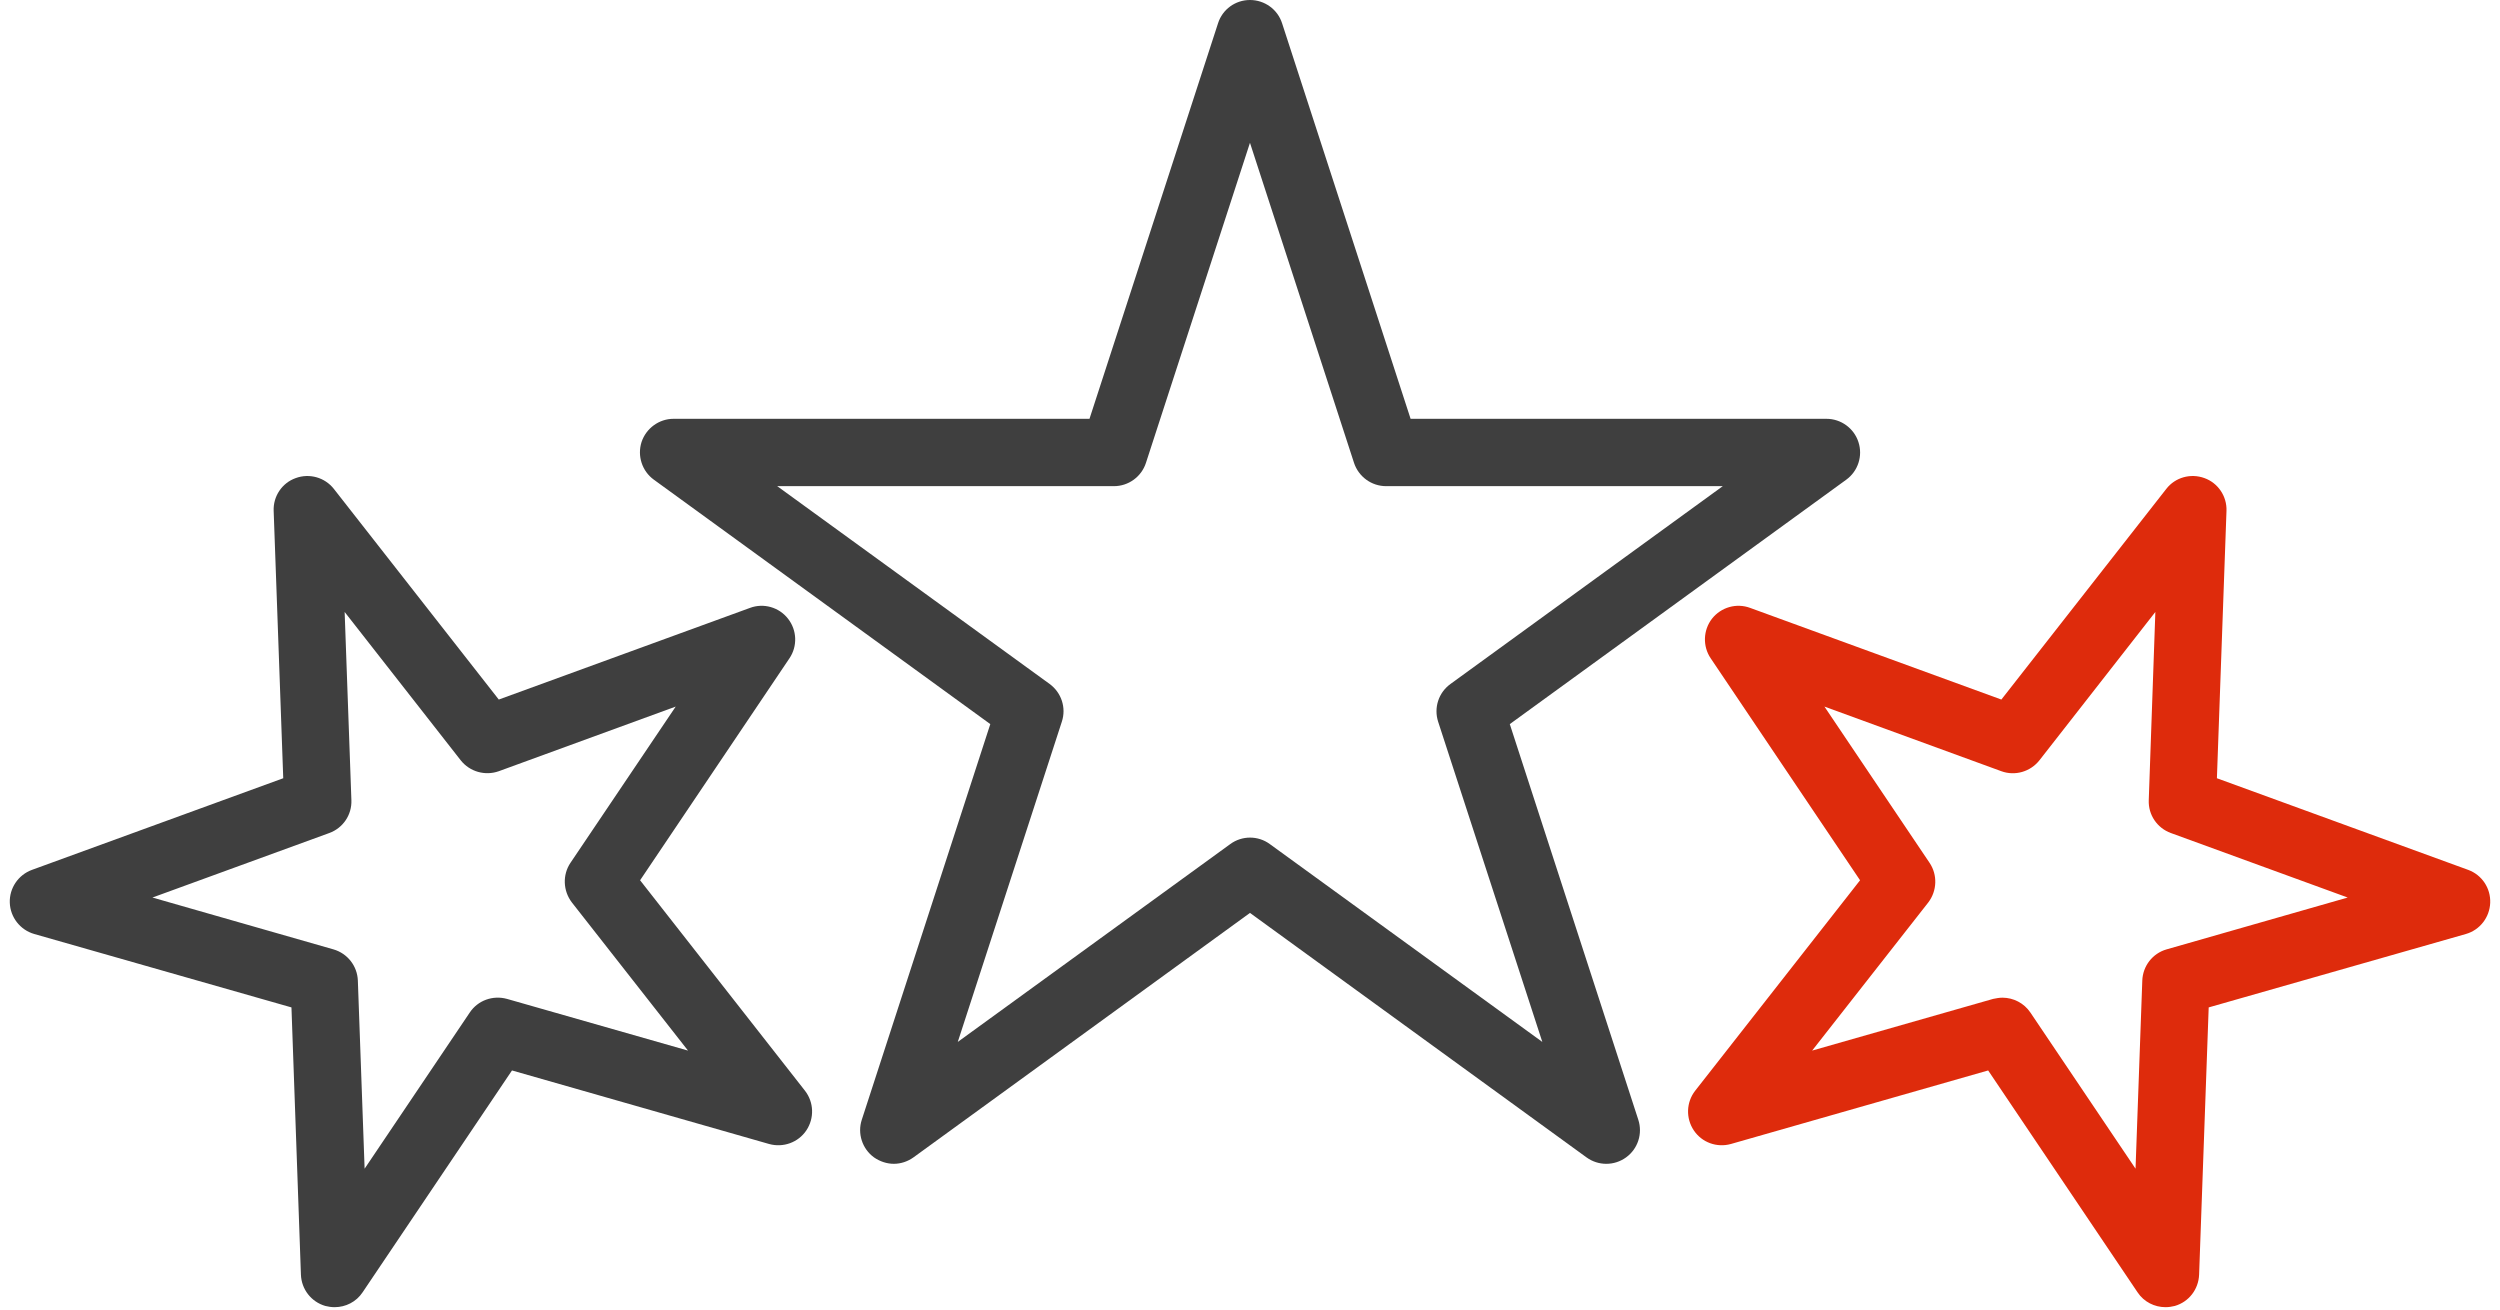
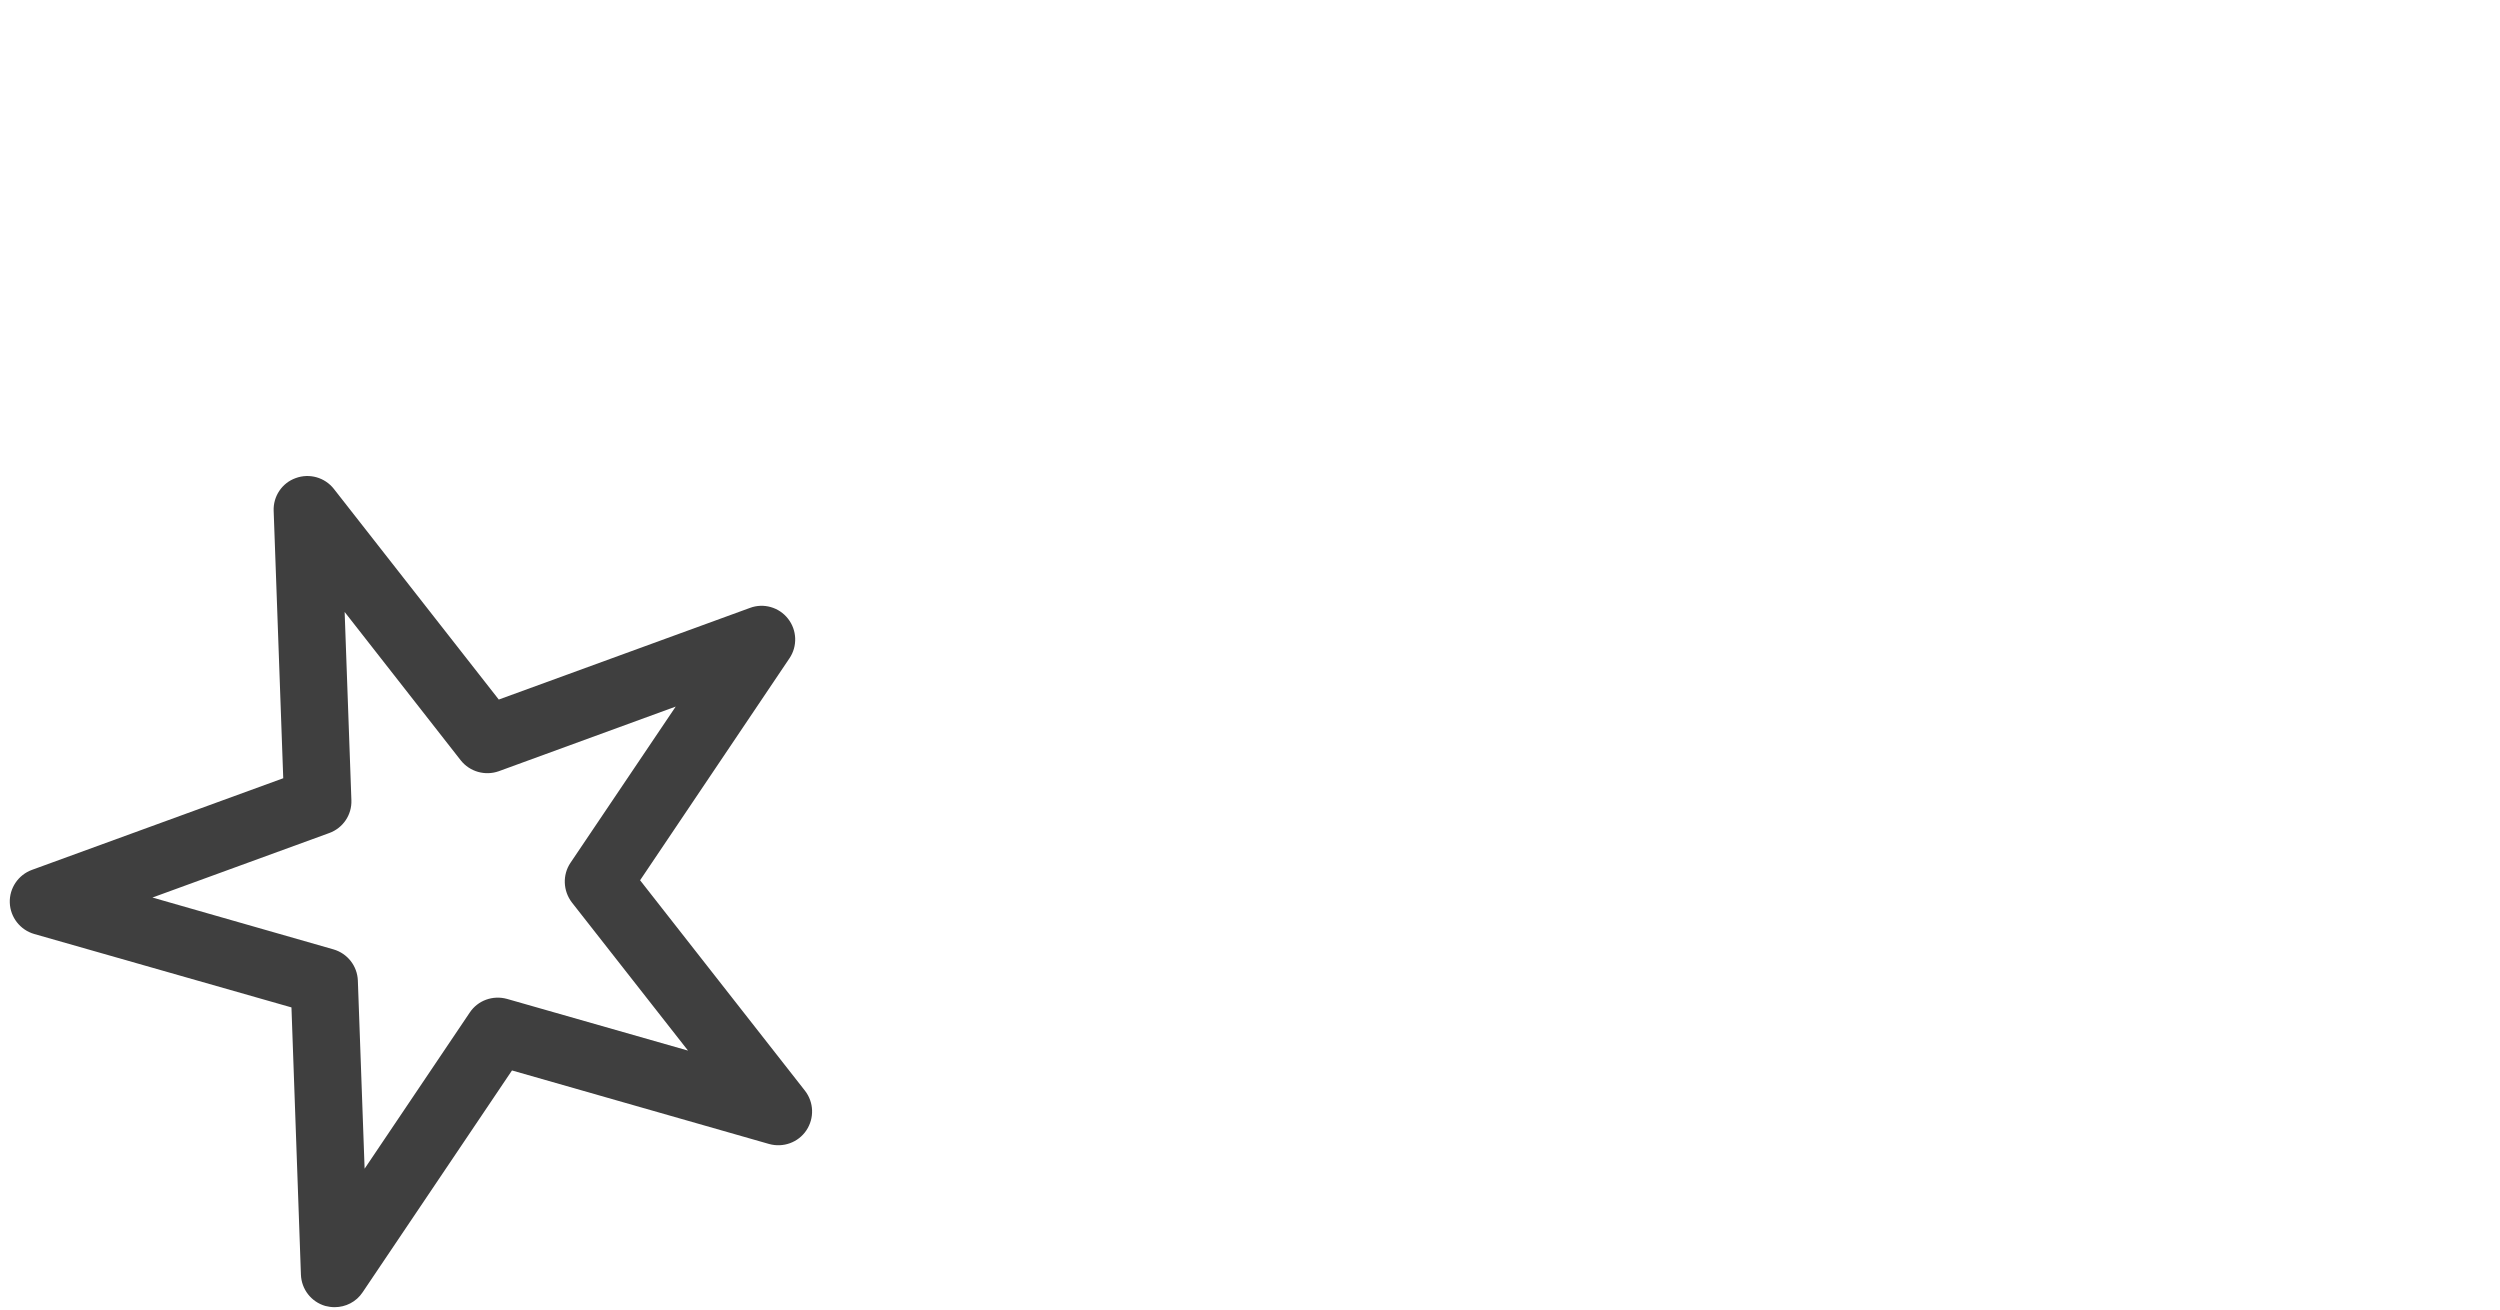
<svg xmlns="http://www.w3.org/2000/svg" width="84" height="44" viewBox="0 0 84 44" fill="none">
-   <path d="M30.032 39.104C29.801 39.104 29.565 39.027 29.365 38.887C28.971 38.601 28.803 38.084 28.957 37.621L33.274 24.33L21.969 16.117C21.574 15.831 21.407 15.319 21.556 14.852C21.71 14.389 22.146 14.072 22.631 14.072H36.607L40.925 0.785C41.074 0.313 41.51 0 41.999 0C42.489 0 42.929 0.313 43.079 0.785L47.396 14.072H61.368C61.858 14.072 62.293 14.389 62.443 14.852C62.597 15.319 62.429 15.831 62.035 16.117L50.729 24.33L55.046 37.621C55.2 38.089 55.033 38.601 54.638 38.887C54.239 39.177 53.704 39.177 53.305 38.887L41.999 30.674L30.694 38.887C30.499 39.027 30.268 39.104 30.032 39.104ZM26.114 16.335L35.27 22.983C35.664 23.273 35.832 23.781 35.678 24.248L32.181 35.009L41.337 28.361C41.732 28.071 42.272 28.071 42.666 28.361L51.822 35.009L48.321 24.248C48.171 23.781 48.335 23.273 48.734 22.983L57.885 16.335H46.575C46.081 16.335 45.65 16.017 45.496 15.555L41.999 4.798L38.503 15.555C38.353 16.017 37.918 16.335 37.428 16.335H26.114Z" fill="#3F3F3F" />
  <path d="M11.244 43.921C11.14 43.921 11.036 43.907 10.931 43.88C10.46 43.744 10.129 43.322 10.111 42.828L9.793 33.849L1.15 31.382C0.678 31.246 0.347 30.82 0.329 30.334C0.311 29.84 0.615 29.396 1.073 29.228L9.517 26.149L9.195 17.165C9.176 16.675 9.476 16.226 9.938 16.063C10.396 15.895 10.913 16.04 11.217 16.426L16.759 23.505L25.198 20.426C25.656 20.253 26.178 20.403 26.477 20.788C26.781 21.174 26.799 21.714 26.527 22.117L21.507 29.577L27.049 36.651C27.348 37.037 27.366 37.572 27.094 37.98C26.822 38.388 26.314 38.57 25.842 38.438L17.203 35.967L12.183 43.422C11.97 43.744 11.612 43.921 11.244 43.921ZM5.122 30.157L11.204 31.899C11.675 32.035 12.006 32.457 12.024 32.947L12.251 39.268L15.784 34.021C16.056 33.613 16.559 33.432 17.035 33.563L23.117 35.3L19.217 30.325C18.917 29.935 18.895 29.396 19.167 28.992L22.704 23.741L16.759 25.913C16.301 26.076 15.784 25.931 15.48 25.546L11.58 20.562L11.807 26.888C11.825 27.378 11.526 27.822 11.063 27.99L5.122 30.157Z" fill="#3F3F3F" />
-   <path d="M72.76 43.921C72.393 43.921 72.035 43.744 71.822 43.422L66.802 35.967L58.158 38.438C57.687 38.57 57.183 38.388 56.911 37.98C56.639 37.572 56.657 37.037 56.956 36.651L62.498 29.577L57.478 22.117C57.206 21.714 57.224 21.174 57.523 20.788C57.827 20.403 58.344 20.253 58.807 20.426L67.246 23.505L72.788 16.426C73.087 16.04 73.604 15.895 74.067 16.063C74.525 16.226 74.828 16.675 74.81 17.165L74.488 26.149L82.932 29.228C83.39 29.396 83.69 29.84 83.671 30.334C83.653 30.82 83.327 31.246 82.855 31.382L74.212 33.849L73.89 42.828C73.871 43.322 73.545 43.744 73.073 43.88C72.965 43.907 72.865 43.921 72.76 43.921ZM67.282 33.522C67.65 33.522 68.008 33.704 68.221 34.021L71.754 39.268L71.981 32.947C71.999 32.457 72.325 32.035 72.797 31.899L78.883 30.157L72.942 27.99C72.479 27.822 72.18 27.378 72.198 26.888L72.42 20.562L68.525 25.546C68.221 25.931 67.704 26.081 67.246 25.913L61.301 23.741L64.834 28.992C65.106 29.396 65.087 29.935 64.788 30.325L60.888 35.3L66.969 33.563C67.074 33.541 67.178 33.522 67.282 33.522Z" fill="#DE2B0C" />
</svg>